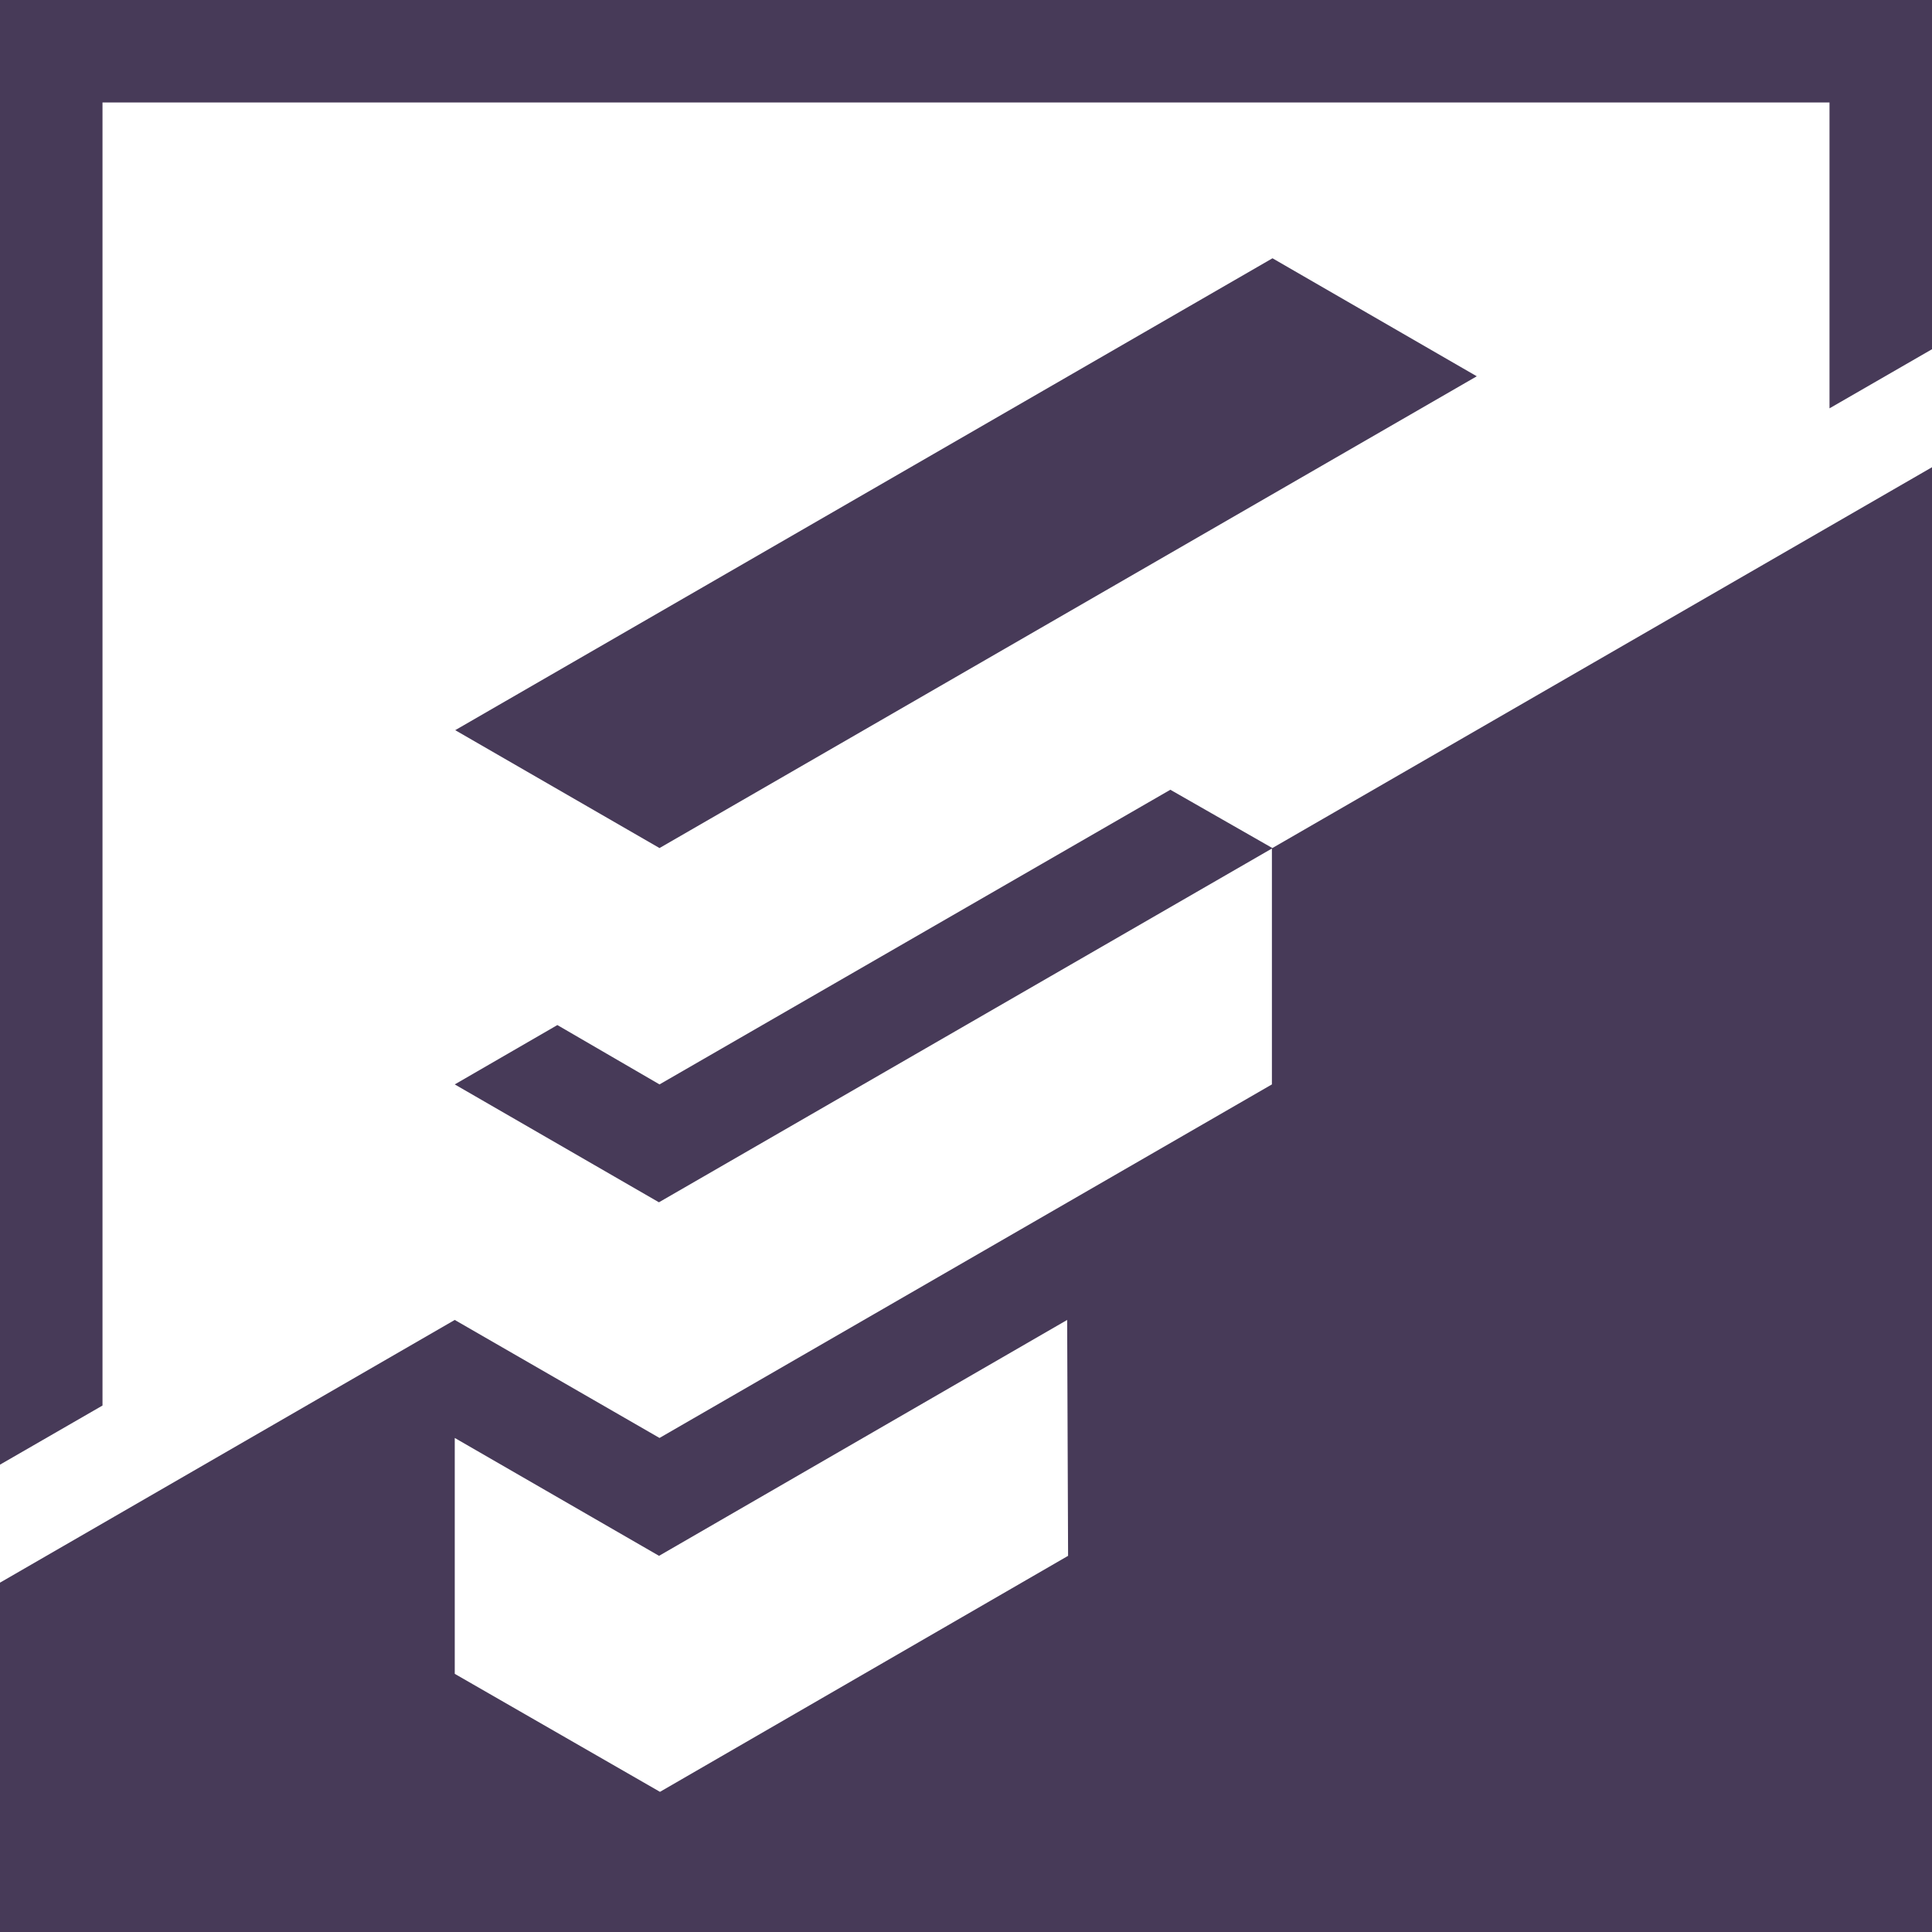
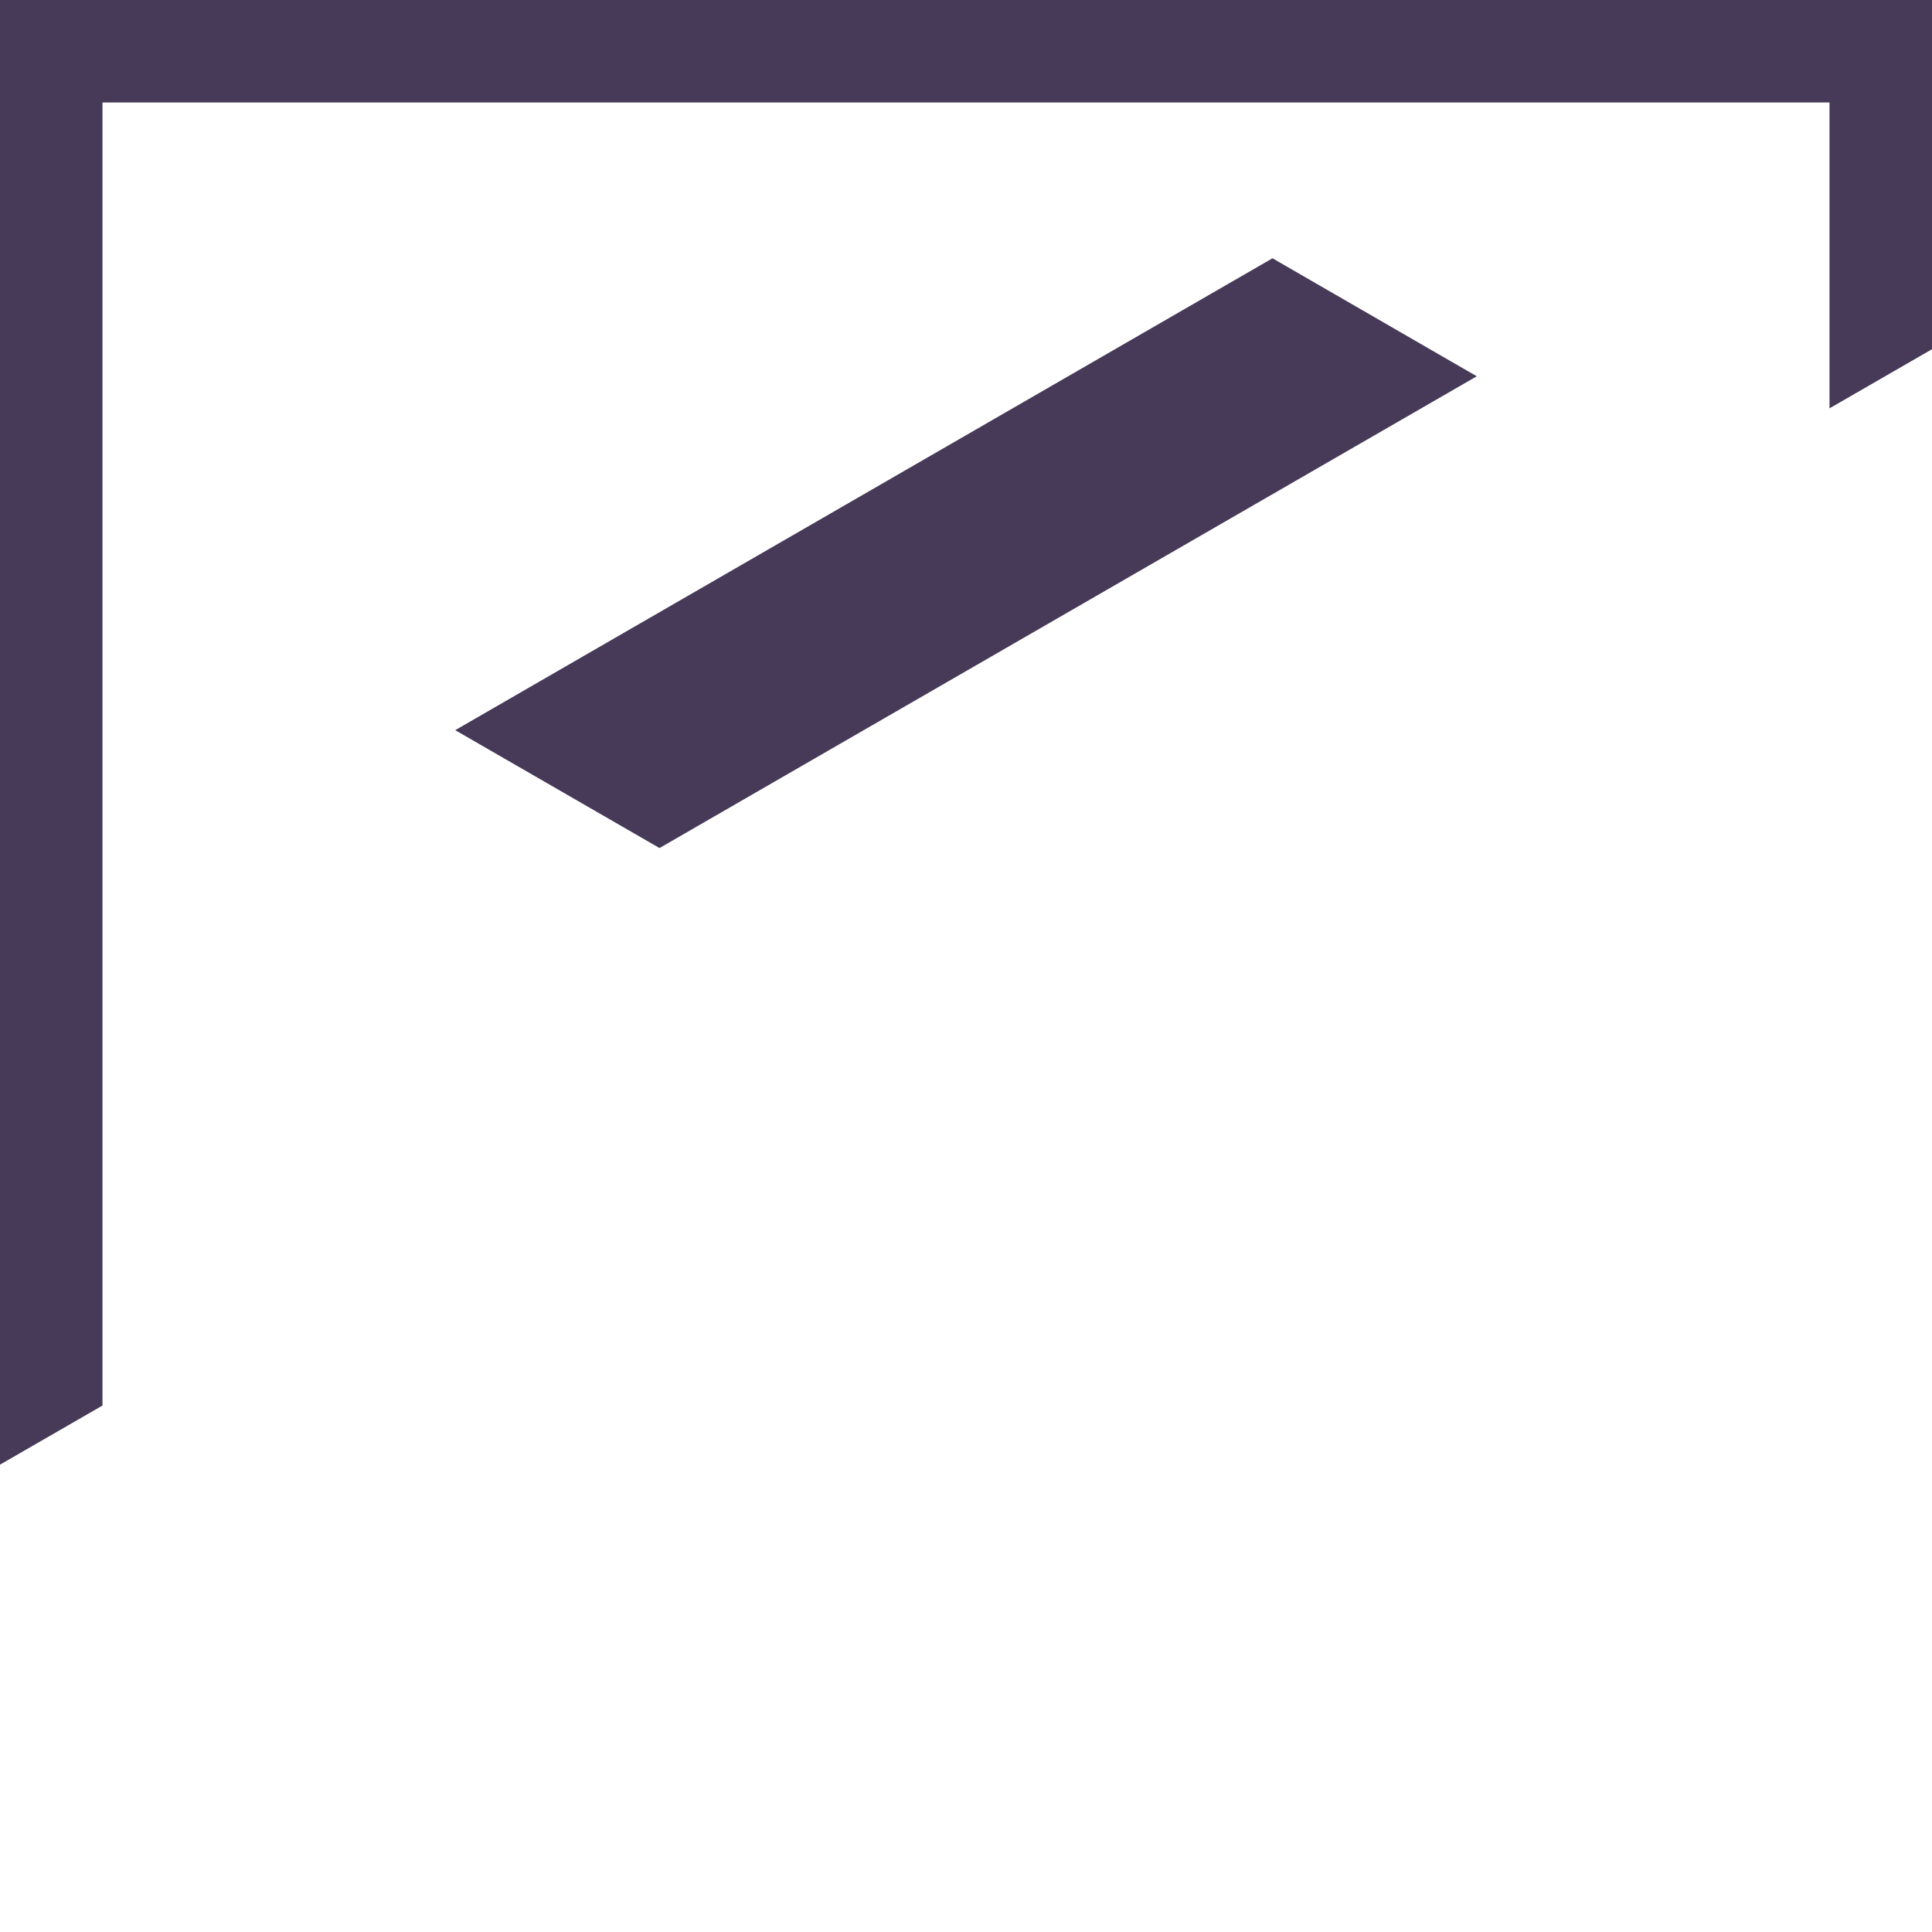
<svg xmlns="http://www.w3.org/2000/svg" viewBox="0 0 165.69 165.69">
  <defs>
    <style>.cls-1{fill:#473a58;}</style>
  </defs>
  <title>Investor-Communications-Icon-Colour</title>
  <g id="Layer_2" data-name="Layer 2">
    <g id="Layer_1-2" data-name="Layer 1">
      <polygon class="cls-1" points="0 0 0 125.61 8.79 120.54 8.79 8.79 156.9 8.79 156.9 35.02 165.69 29.95 165.69 0 0 0" />
-       <path class="cls-1" d="M109.12,72.73l-8.75-5L56.56,93h0L47.8,87.91,39,93l17.51,10.11h0l52.57-30.34V93L56.56,123.32h0L39,113.2h0L0,135.73v30H165.69V40.07ZM91.6,133.43l-35,20.24L39,143.55V123.32l17.52,10.11,35-20.23Z" />
      <polygon class="cls-1" points="126.65 32.27 109.13 22.15 39.04 62.62 56.56 72.73 126.65 32.27" />
    </g>
  </g>
</svg>